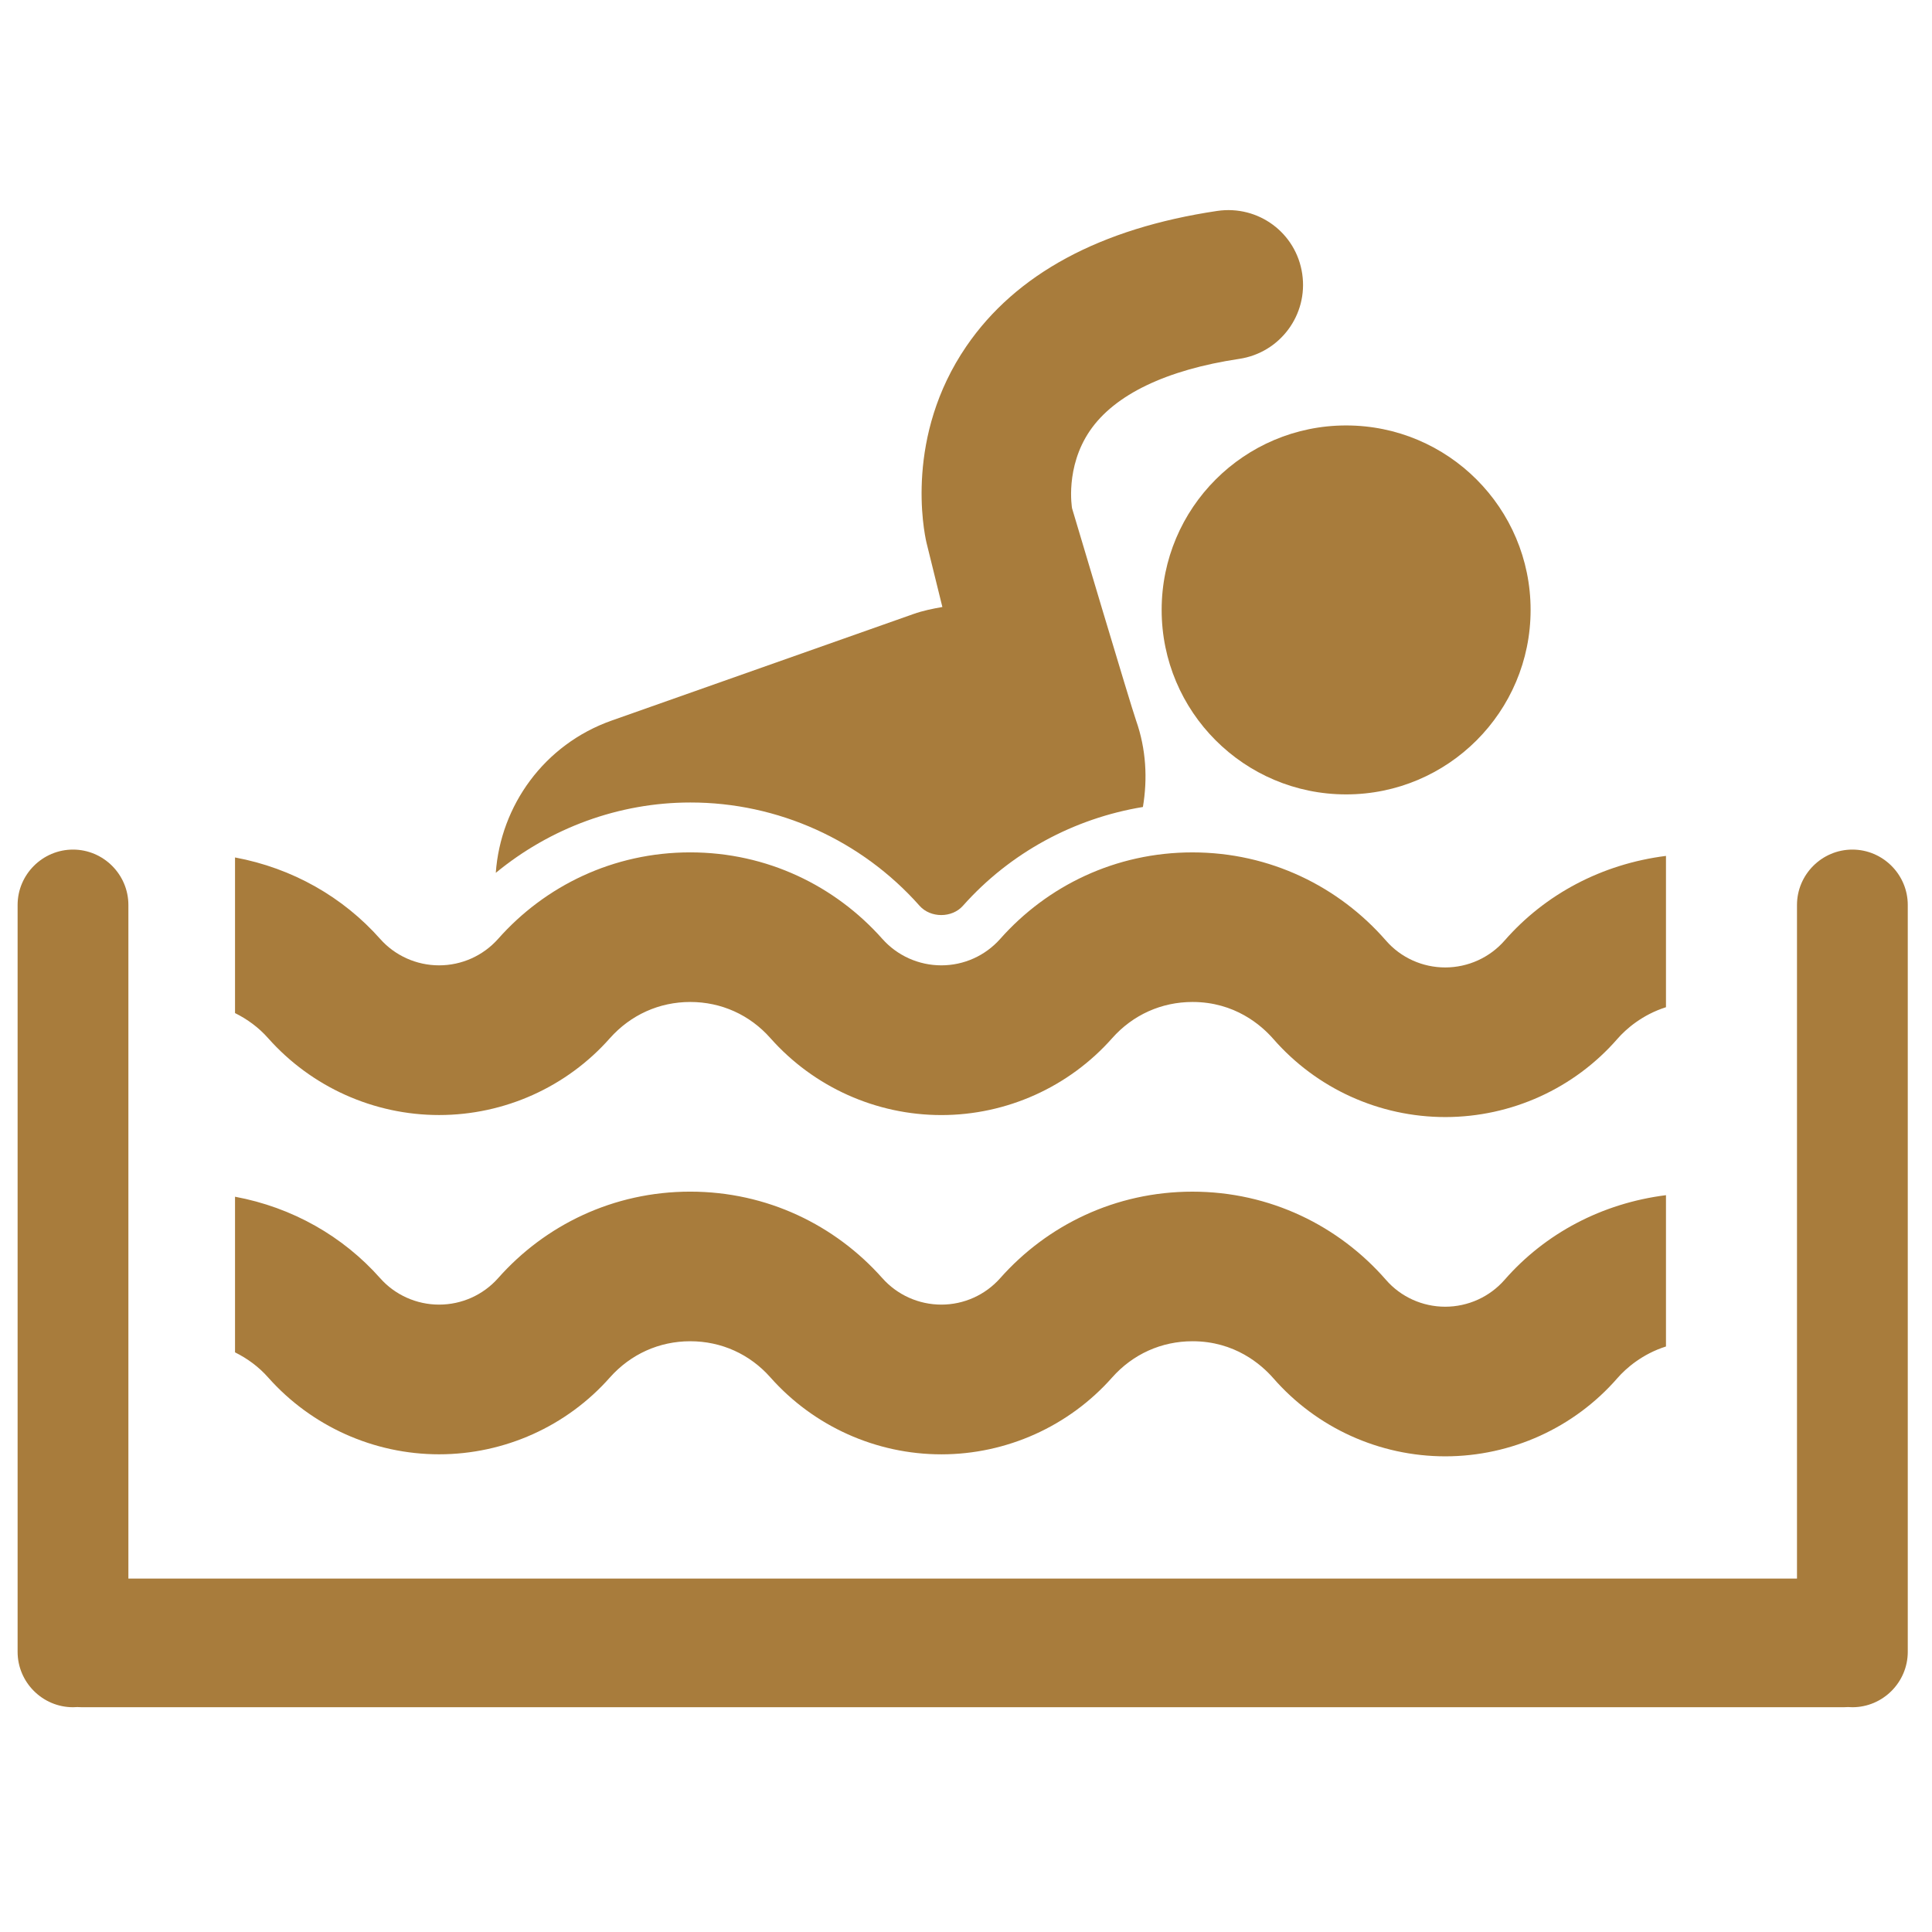
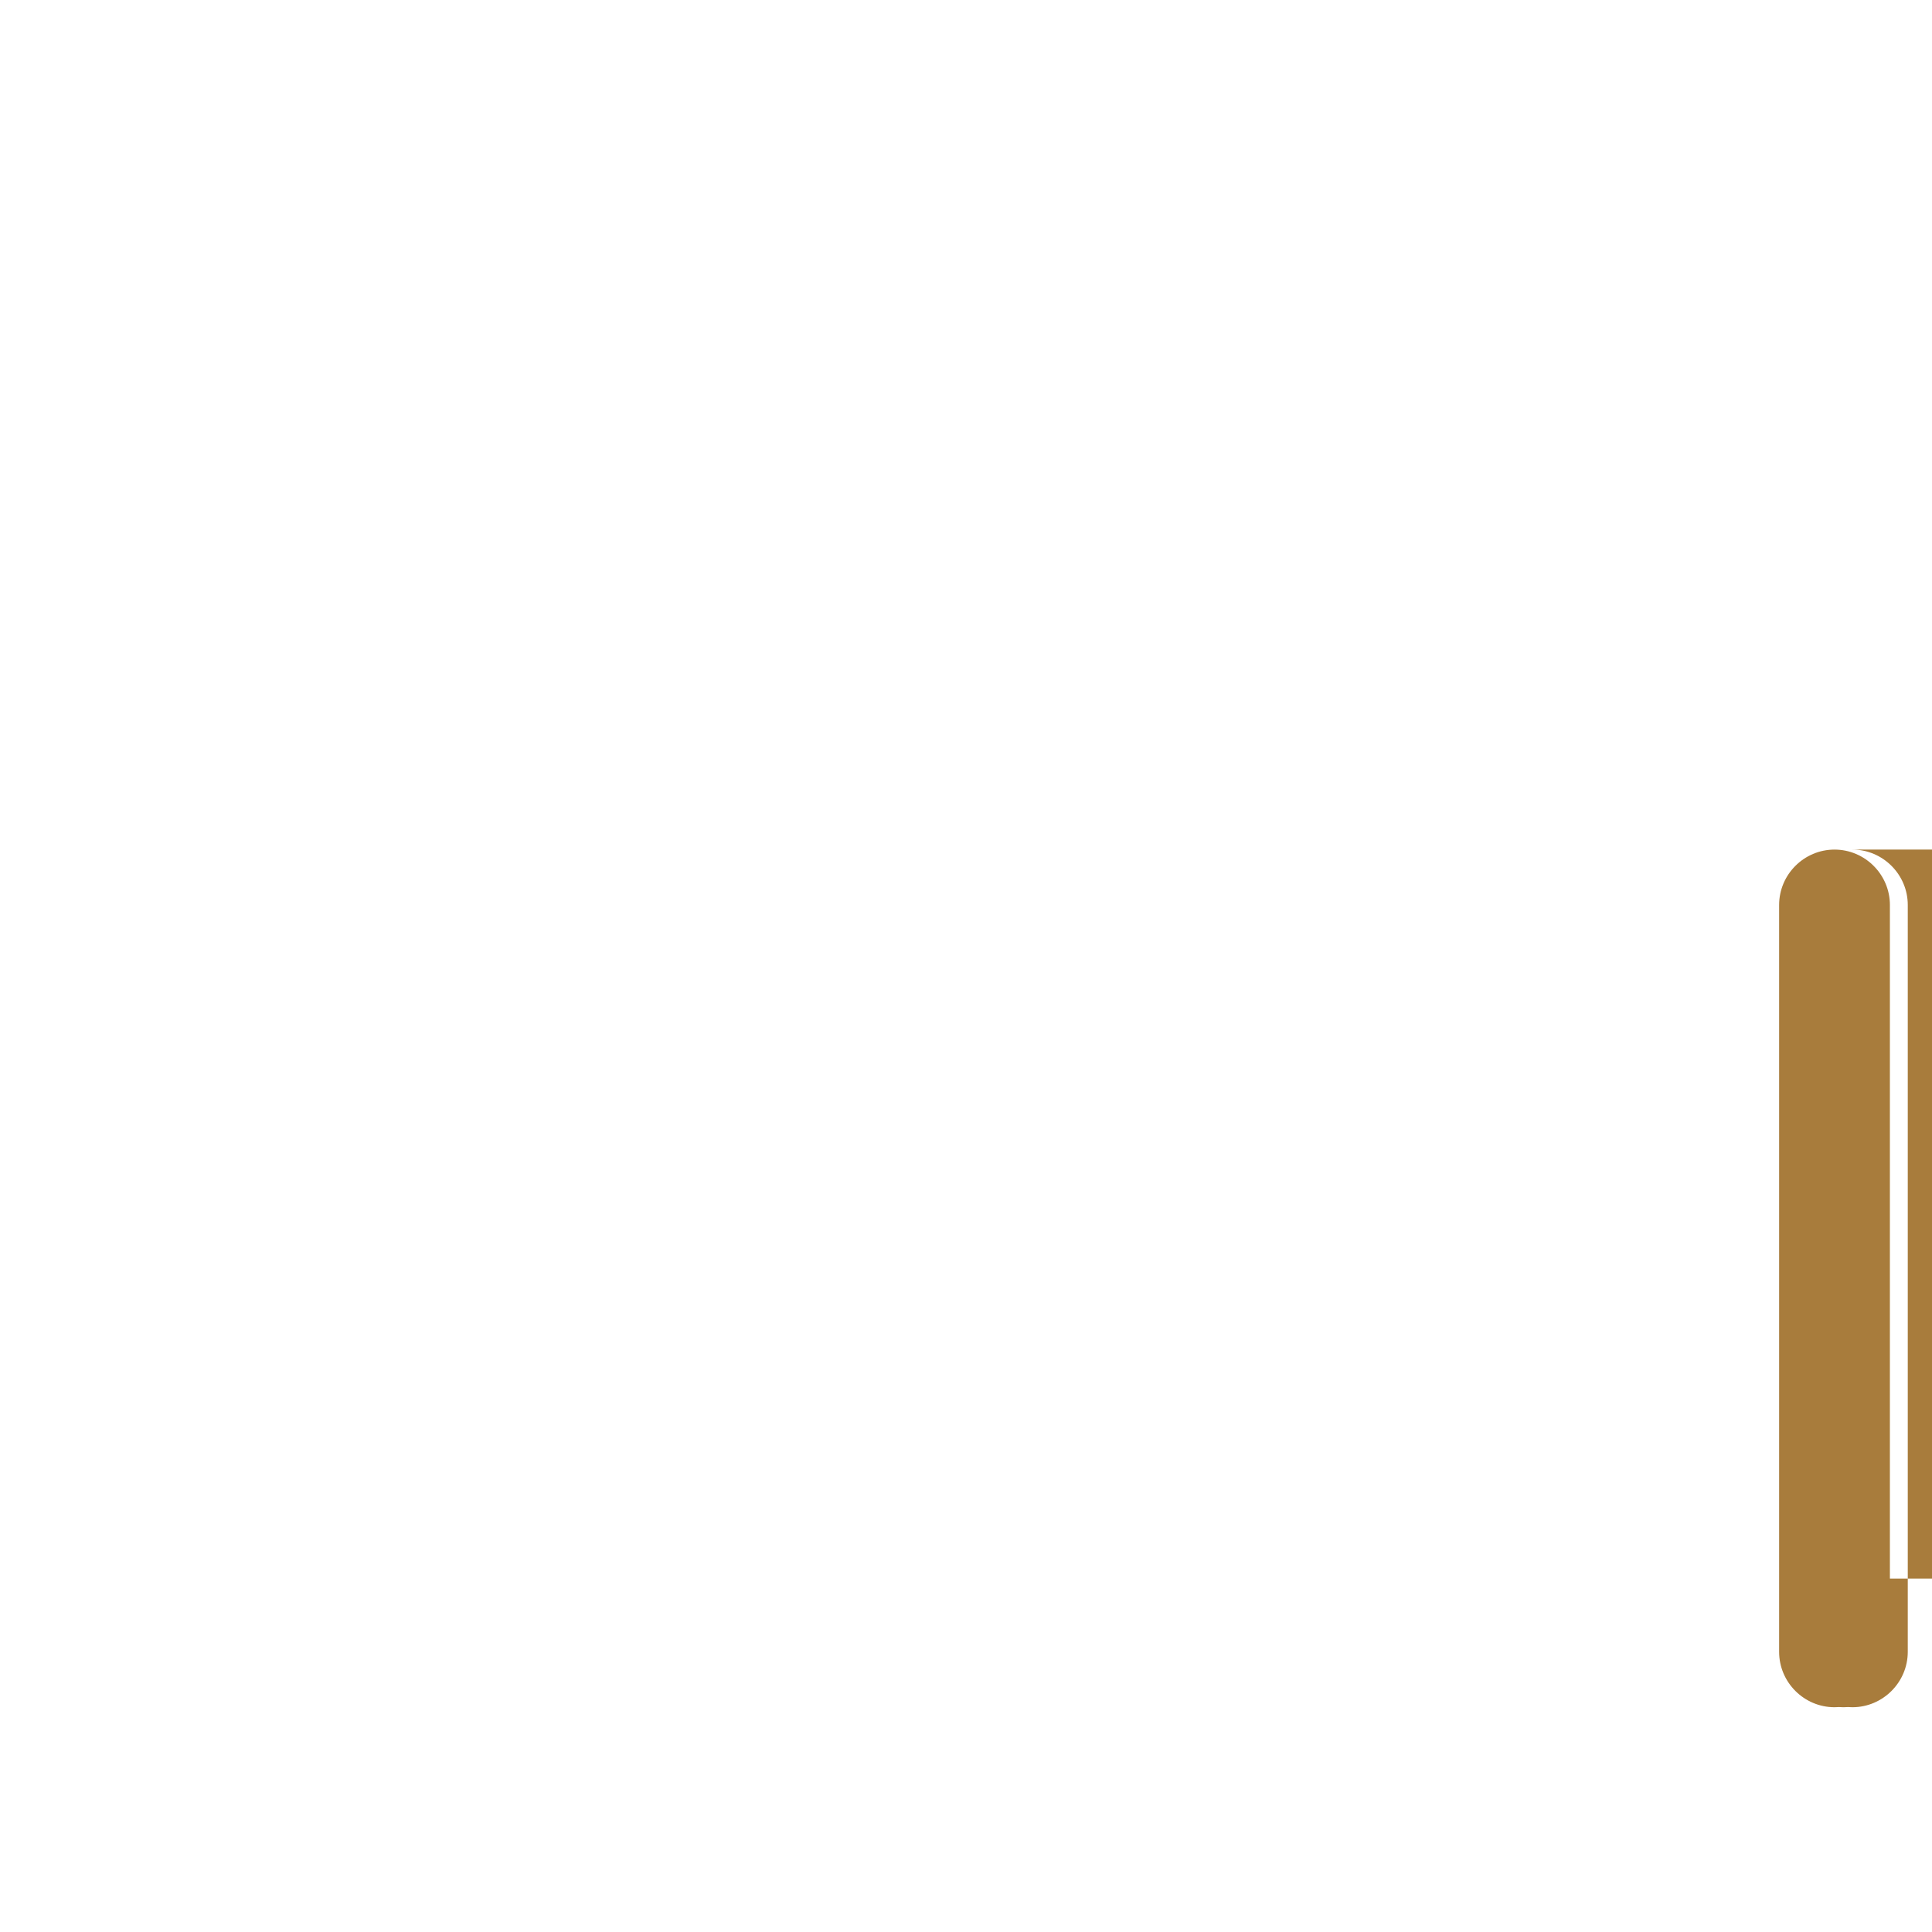
<svg xmlns="http://www.w3.org/2000/svg" xml:space="preserve" width="70mm" height="70mm" version="1.1" style="shape-rendering:geometricPrecision; text-rendering:geometricPrecision; image-rendering:optimizeQuality; fill-rule:evenodd; clip-rule:evenodd" viewBox="0 0 6470.86 6470.86">
  <defs>
    <style type="text/css">
   
    .fil0 {fill:none}
    .fil1 {fill:#a87c3c}
    .fil2 {fill:#a87c3c;fill-rule:nonzero}
   
  </style>
  </defs>
  <g id="Vrstva_x0020_1">
    <rect class="fil0" y="0" width="6470.86" height="6470.86" />
-     <path class="fil1" d="M6204.18 2845.53l0.01 0c102.04,0 185.51,83.49 185.51,185.51l0 2471.56 0 29.93c0,102.02 -83.49,185.51 -185.51,185.51l-0.01 0c-4.84,0 -9.66,-0.19 -14.41,-0.57 -5.12,0.37 -10.3,0.57 -15.51,0.57l-5899.85 0c-5.21,0 -10.38,-0.19 -15.51,-0.57 -4.75,0.37 -9.57,0.57 -14.41,0.57l-0.01 0c-102.04,0 -185.51,-83.48 -185.51,-185.51l0 -29.93 0 0 0 -2471.56c0,-102.03 83.47,-185.51 185.51,-185.51l0.01 0c102.03,0 185.51,83.48 185.51,185.51l0 2256.11 5588.66 0 0 -2256.11c0,-102.03 83.48,-185.51 185.51,-185.51z" />
-     <path class="fil2" d="M5039.49 3150.03c-49.91,57.24 -122.63,90.25 -199.08,90.25 -76.06,0 -148.88,-32.84 -198.62,-90.25 -157.71,-180.8 -388.25,-295.12 -647.99,-295.12 -257.43,0 -486.12,111.9 -643.72,289.63 -50.09,56.5 -121.7,88.69 -197.24,88.69 -75.42,0 -147.32,-32.09 -197.58,-88.58 -157.88,-177.73 -386,-289.8 -643.54,-289.8 -257.26,0 -486,111.89 -643.43,289.8 -50.37,56.5 -121.99,88.58 -197.7,88.58l0 0c-75.13,0 -147.32,-32.09 -197.24,-88.41 -124.47,-140.46 -293.95,-237.23 -486.17,-272.95l0 521.26c41.2,20.49 79.23,48.07 111.14,84.31 145.19,163.37 353.62,257.14 572.39,257.14 218.65,0 427.38,-93.6 572.1,-257.42 69.65,-78.2 165.33,-121.25 269.02,-121.25 103.99,0 199.55,43.05 268.74,121.36 145.07,163.54 353.62,257.42 572.39,257.42 218.47,0 427.2,-93.88 571.93,-257.42 69.47,-78.31 165.21,-121.36 269.2,-121.36 141.38,0 230.08,77.56 270.41,123.5 145.08,166.42 355.01,261.98 576.84,261.98 221.08,-0.29 431.18,-95.73 575.91,-261.98 28.68,-32.84 83.21,-80.79 162.62,-105.95l0 -506.78c-215.02,27.18 -404.93,128.4 -540.37,283.34z" />
-     <circle class="fil2" cx="4508.6" cy="2042.81" r="617.86" />
-     <path class="fil2" d="M3080.14 3034.03c36.65,40.92 108.08,41.2 144.89,-0.18 158,-177.84 371.93,-292.98 602.92,-331 15.87,-94.18 11.02,-193.43 -22.91,-289.8 -17.89,-50.55 -214.38,-710.6 -214.38,-710.6 -0.3,-1.39 -23.83,-137.4 59.72,-259.74 82.76,-121.07 256.04,-204.1 500.31,-240.75 136.83,-20.48 231.17,-147.78 210.86,-284.61 -20.02,-136.82 -146.4,-231.28 -284.89,-210.86 -391.19,58.34 -674.07,210.86 -839.92,453.17 -206.41,301.57 -142.94,618.21 -133.59,658.08l53.15 215.3c-32.37,5.65 -65.04,12.23 -96.77,23.48l-1010.73 356.8c-226.55,79.98 -372.26,285.19 -388.25,510.12 182.48,-150.27 412.26,-235.62 651.63,-235.62 292.98,-0.29 572.96,126.15 767.95,346.18z" />
-     <path class="fil2" d="M5039.49 4286.35c-49.91,57.25 -122.63,90.25 -199.08,90.25 -76.06,0 -148.88,-32.84 -198.62,-90.25 -157.71,-180.8 -388.25,-295.12 -647.99,-295.12 -257.43,0 -486.12,111.9 -643.72,289.63 -50.09,56.5 -121.7,88.69 -197.24,88.69 -75.42,0 -147.32,-32.09 -197.58,-88.58 -157.88,-177.73 -386,-289.8 -643.54,-289.8 -257.26,0 -486,111.89 -643.43,289.8 -50.37,56.5 -121.99,88.58 -197.7,88.58l0 0c-75.13,0 -147.32,-32.09 -197.24,-88.41 -124.47,-140.46 -293.95,-237.23 -486.17,-272.95l0 521.26c41.2,20.49 79.23,48.08 111.14,84.31 145.19,163.37 353.62,257.14 572.39,257.14 218.65,0 427.38,-93.6 572.1,-257.42 69.65,-78.19 165.33,-121.25 269.02,-121.25 103.99,0 199.55,43.06 268.74,121.36 145.07,163.54 353.62,257.43 572.39,257.43 218.47,0 427.2,-93.89 571.93,-257.43 69.47,-78.3 165.21,-121.36 269.2,-121.36 141.38,0 230.08,77.56 270.41,123.5 145.08,166.42 355.01,261.98 576.84,261.98 221.08,-0.29 431.18,-95.73 575.91,-261.98 28.68,-32.84 83.21,-80.79 162.62,-105.95l0 -506.78c-215.02,27.18 -404.93,128.4 -540.37,283.34z" />
+     <path class="fil1" d="M6204.18 2845.53l0.01 0c102.04,0 185.51,83.49 185.51,185.51l0 2471.56 0 29.93c0,102.02 -83.49,185.51 -185.51,185.51l-0.01 0c-4.84,0 -9.66,-0.19 -14.41,-0.57 -5.12,0.37 -10.3,0.57 -15.51,0.57c-5.21,0 -10.38,-0.19 -15.51,-0.57 -4.75,0.37 -9.57,0.57 -14.41,0.57l-0.01 0c-102.04,0 -185.51,-83.48 -185.51,-185.51l0 -29.93 0 0 0 -2471.56c0,-102.03 83.47,-185.51 185.51,-185.51l0.01 0c102.03,0 185.51,83.48 185.51,185.51l0 2256.11 5588.66 0 0 -2256.11c0,-102.03 83.48,-185.51 185.51,-185.51z" />
  </g>
</svg>